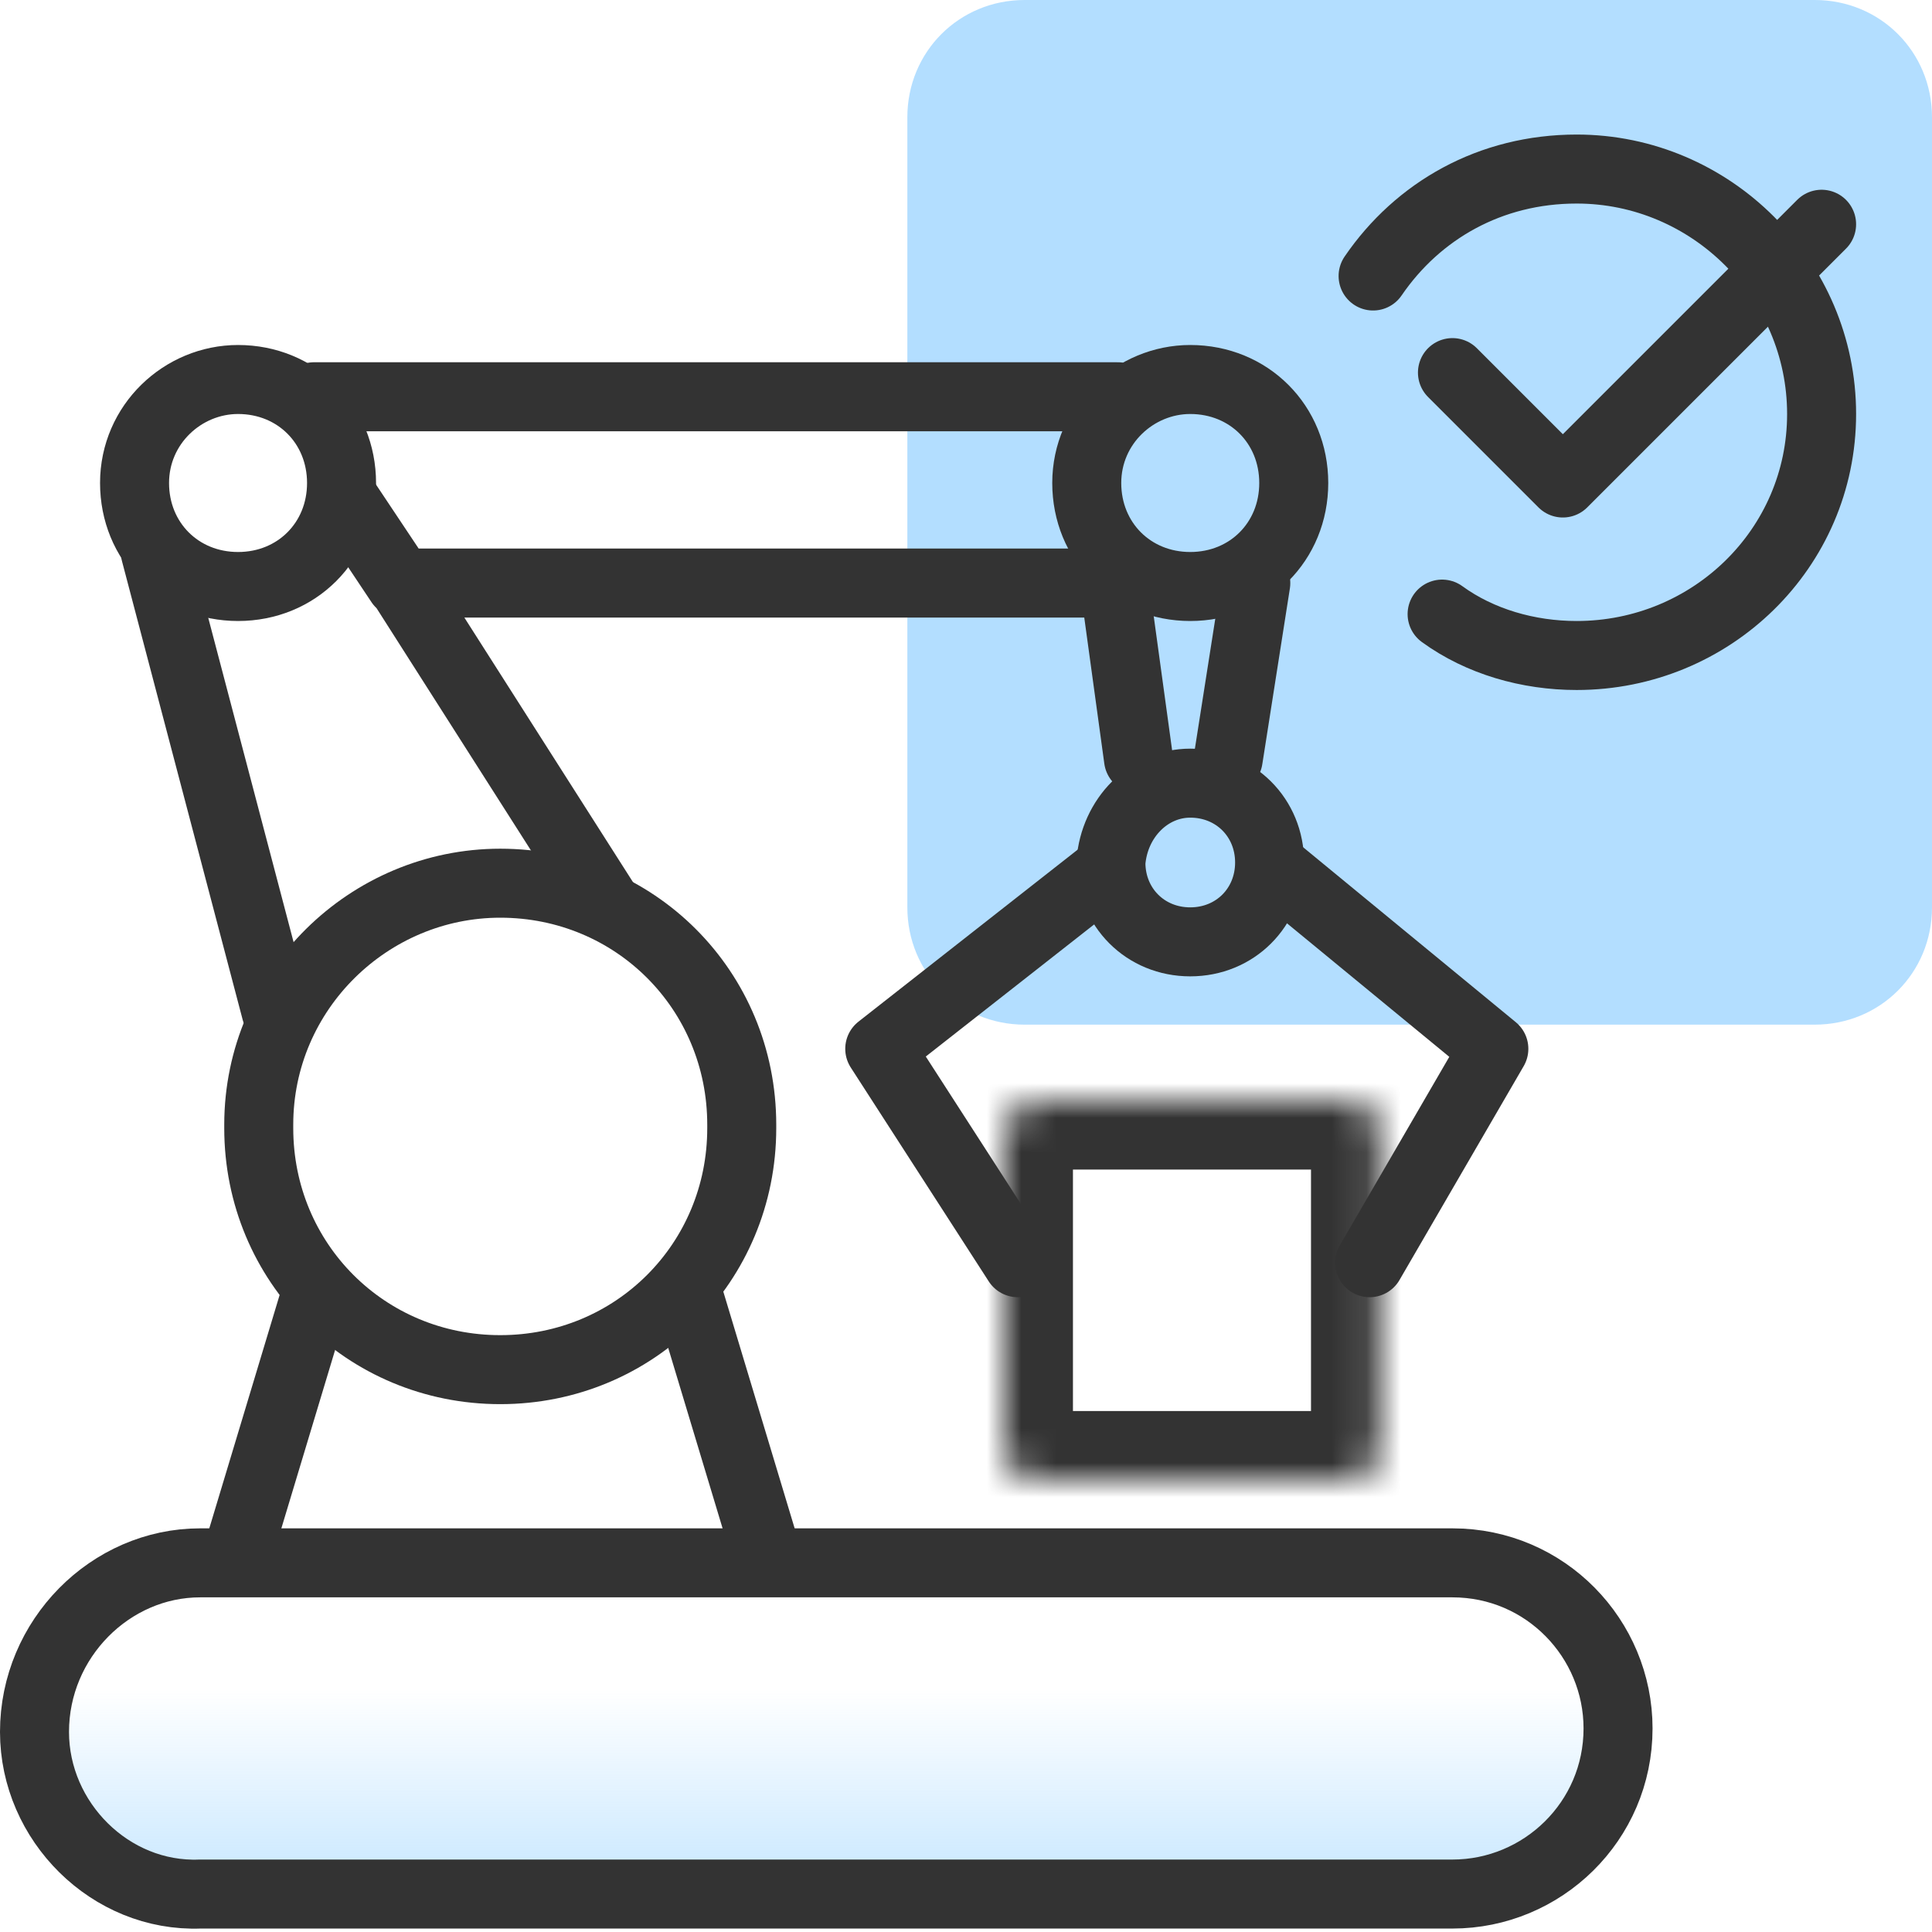
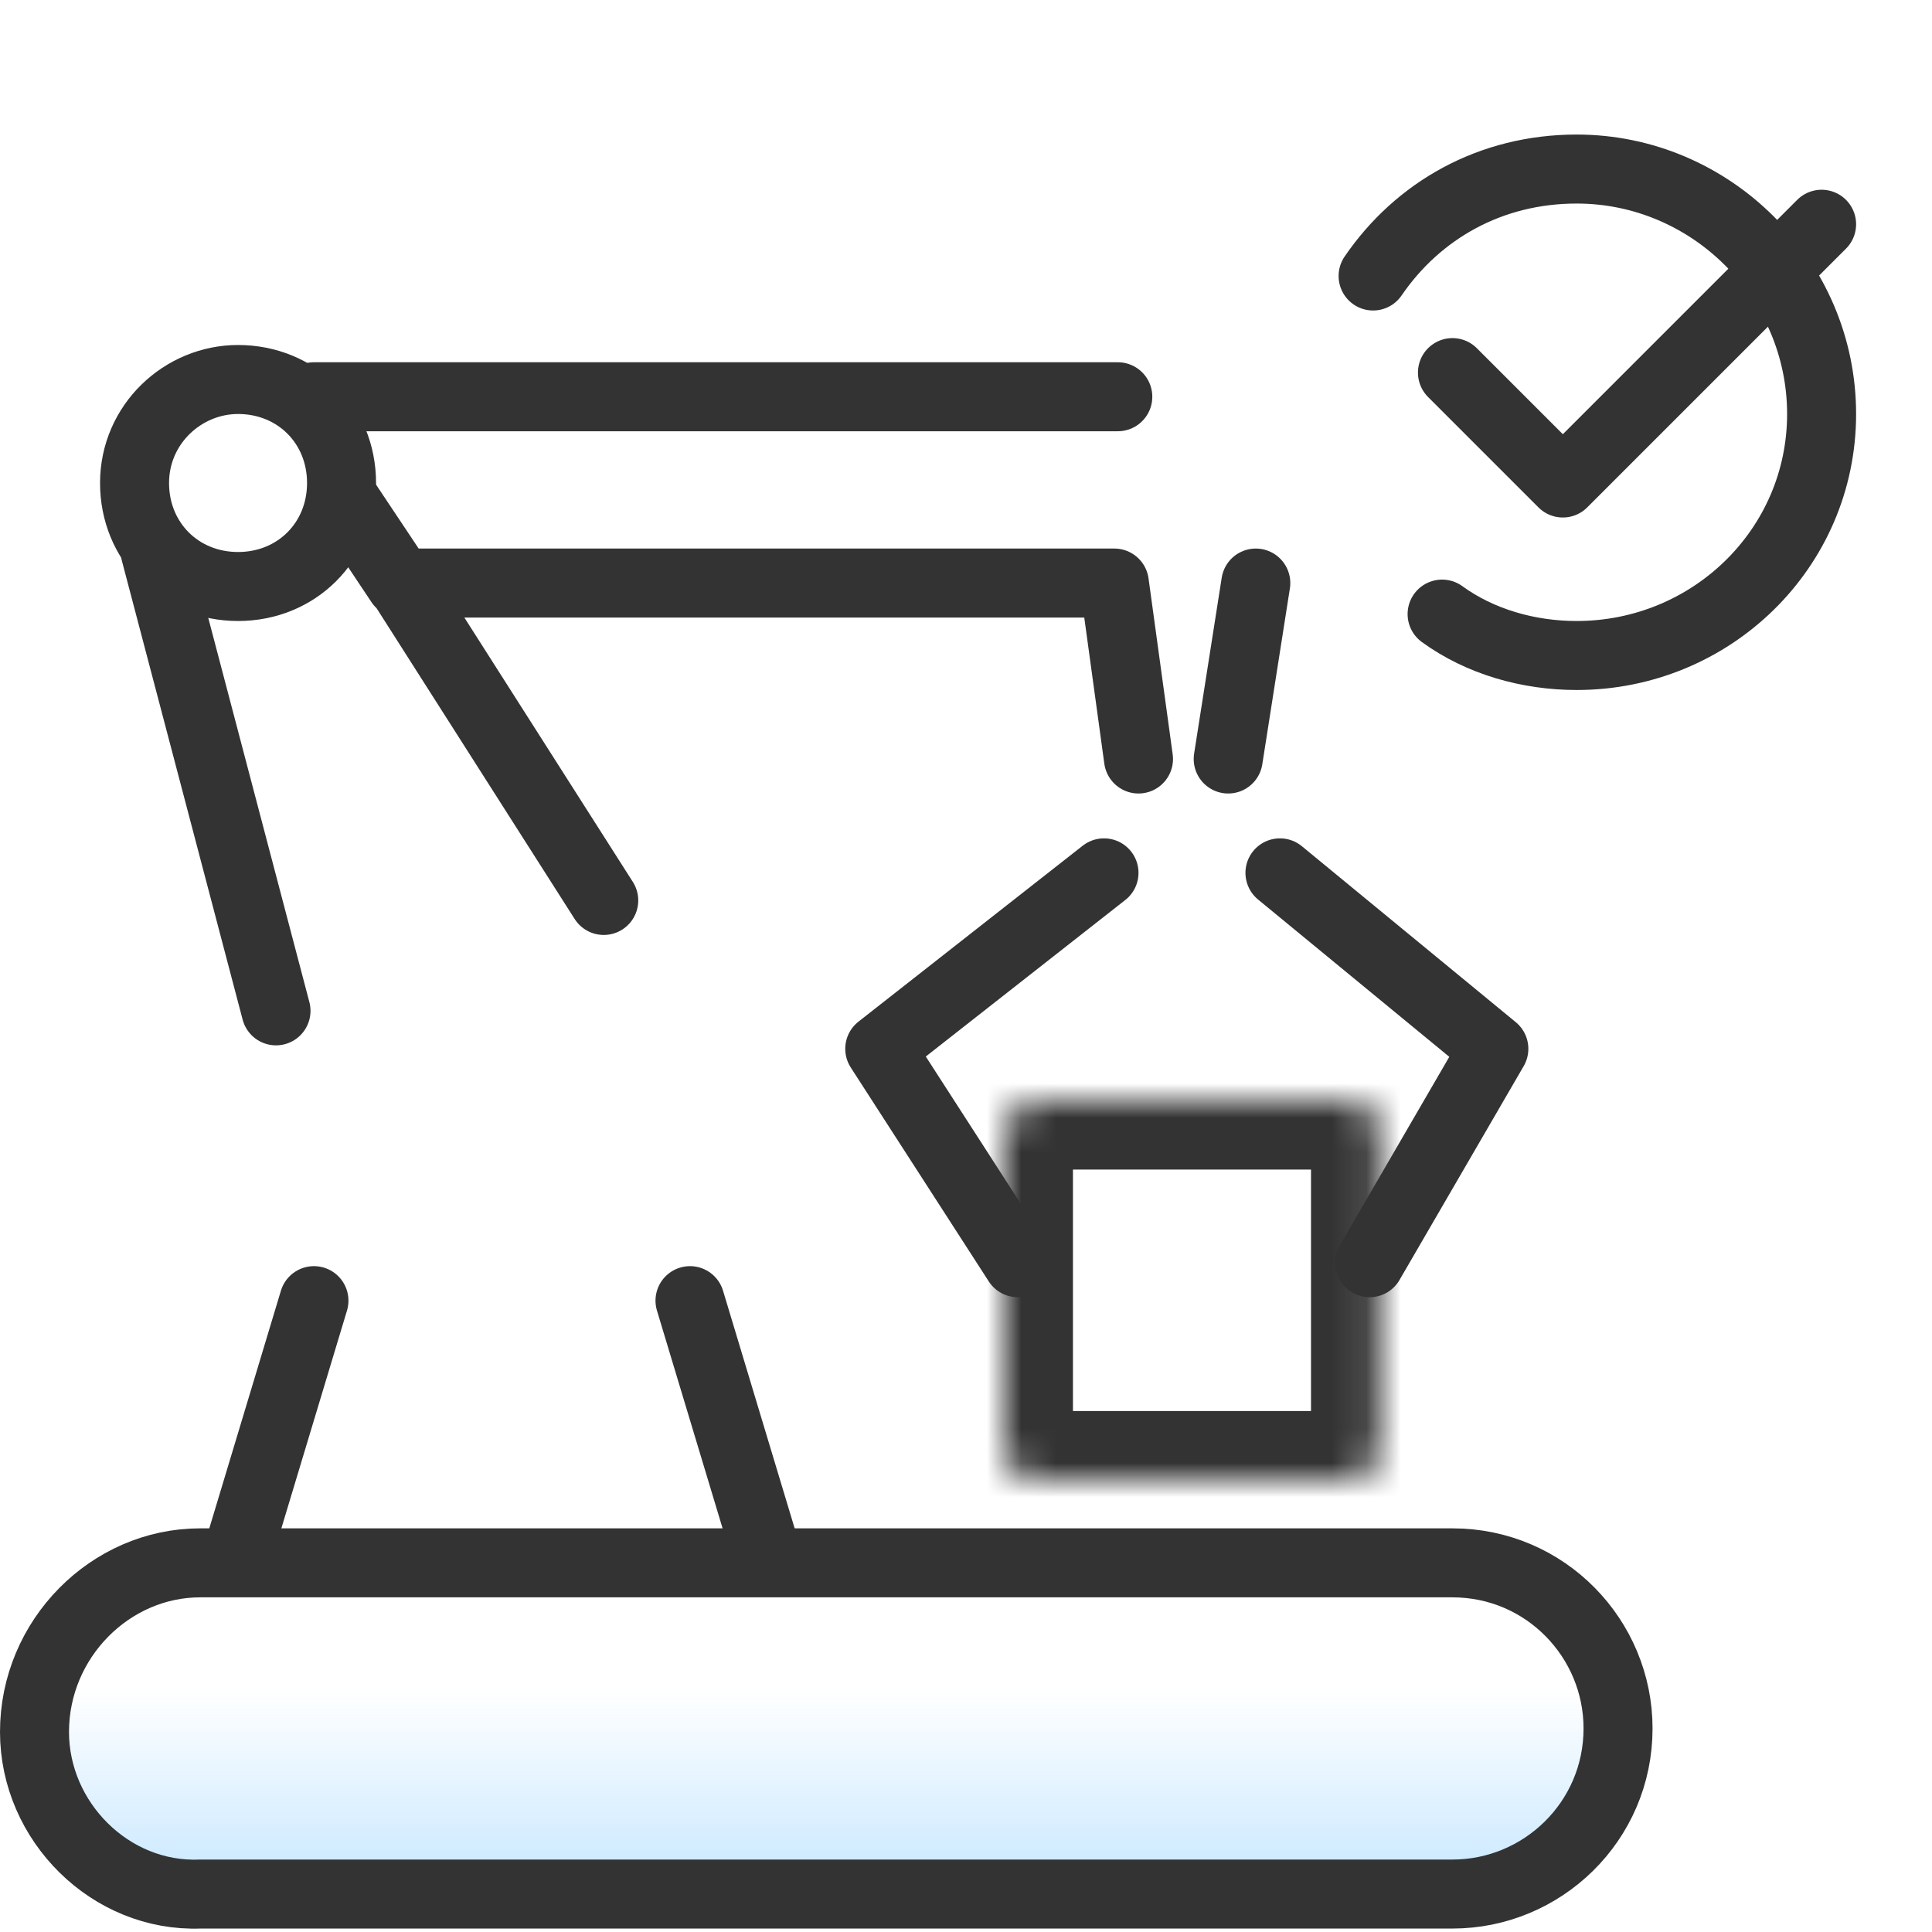
<svg xmlns="http://www.w3.org/2000/svg" version="1.1" id="Layer_1" x="0px" y="0px" viewBox="0 0 56 56" style="enable-background:new 0 0 56 56;" xml:space="preserve">
  <style type="text/css">
	.st0{fill:#B3DEFF;}
	.st1{fill:none;stroke:#333333;stroke-width:2;stroke-linecap:round;stroke-linejoin:round;}
	.st2{fill:none;stroke:#333333;stroke-width:2;}
	.st3{fill:url(#SVGID_1_);stroke:#333333;stroke-width:2;}
	.st4{fill:#FFFFFF;filter:url(#Adobe_OpacityMaskFilter);}
	
		.st5{mask:url(#path-7-inside-1_1770_102632_00000090295330771485876640000007269644992020656295_);fill:none;stroke:#333333;stroke-width:4;}
</style>
-   <path class="st0" d="M29.7,0h22.9C54.5,0,56,1.5,56,3.4v22.9c0,1.9-1.5,3.4-3.4,3.4H29.7c-1.9,0-3.4-1.5-3.4-3.4V3.4  C26.3,1.5,27.8,0,29.7,0z" />
  <path class="st1" d="M6.9,45l2.2-7.3 M8,29.3L4.5,16 M22.2,45L20,37.7 M17.5,26.1l-5.8-9.1 M10,14.5l1.6,2.4 M11.6,16.9h20.7  l0.7,5.1 M9.1,11.5h23.3 M36.4,16.9L35.6,22 M37.1,25.3l6.2,5.1l-3.6,6.2 M32,25.3l-6.5,5.1l4,6.2" />
-   <path class="st2" d="M14.5,25.6L14.5,25.6c3.9,0,7,3.1,7,7v0.1c0,3.9-3.1,7-7,7l0,0c-3.9,0-7-3.1-7-7v-0.1  C7.5,28.7,10.7,25.6,14.5,25.6z" />
-   <path class="st2" d="M34.5,22.7L34.5,22.7c1.3,0,2.3,1,2.3,2.3v0c0,1.3-1,2.3-2.3,2.3h0c-1.3,0-2.3-1-2.3-2.3v0  C32.3,23.7,33.3,22.7,34.5,22.7z" />
-   <path class="st2" d="M34.5,11L34.5,11c1.7,0,3,1.3,3,3v0c0,1.7-1.3,3-3,3l0,0c-1.7,0-3-1.3-3-3v0C31.5,12.3,32.9,11,34.5,11z" />
  <linearGradient id="SVGID_1_" gradientUnits="userSpaceOnUse" x1="24" y1="1" x2="24" y2="9" gradientTransform="matrix(1 0 0 -1 0 58)">
    <stop offset="0" style="stop-color:#B2DEFF" />
    <stop offset="1" style="stop-color:#B2DEFF;stop-opacity:0" />
  </linearGradient>
  <path class="st3" d="M5.8,45.3h36.3c2.7,0,4.8,2.2,4.8,4.8l0,0c0,2.7-2.2,4.8-4.8,4.8H5.8C3.2,55,1,52.8,1,50.2l0,0  C1,47.5,3.2,45.3,5.8,45.3z" />
  <defs>
    <filter id="Adobe_OpacityMaskFilter" filterUnits="userSpaceOnUse" x="27.1" y="29.9" width="14.9" height="15">
      <feColorMatrix type="matrix" values="1 0 0 0 0  0 1 0 0 0  0 0 1 0 0  0 0 0 1 0" />
    </filter>
  </defs>
  <mask maskUnits="userSpaceOnUse" x="27.1" y="29.9" width="14.9" height="15" id="path-7-inside-1_1770_102632_00000090295330771485876640000007269644992020656295_">
    <path class="st4" d="M30.1,31.9H39c0.6,0,1,0.4,1,1v9c0,0.6-0.4,1-1,1h-8.9c-0.6,0-1-0.4-1-1v-9C29.1,32.4,29.5,31.9,30.1,31.9z" />
  </mask>
  <path class="st5" d="M30.1,31.9H39c0.6,0,1,0.4,1,1v9c0,0.6-0.4,1-1,1h-8.9c-0.6,0-1-0.4-1-1v-9C29.1,32.4,29.5,31.9,30.1,31.9z" />
  <path class="st2" d="M6.9,11L6.9,11c1.7,0,3,1.3,3,3v0c0,1.7-1.3,3-3,3l0,0c-1.7,0-3-1.3-3-3v0C3.9,12.3,5.3,11,6.9,11z" />
  <polyline class="st1" points="42.1,10.8 45.3,14 52.8,6.5 " />
  <path class="st1" d="M39.8,8c1.3-1.9,3.4-3.1,5.9-3.1c3.9,0,7.1,3.2,7.1,7.1S49.6,19,45.7,19c-1.4,0-2.8-0.4-3.9-1.2" />
</svg>